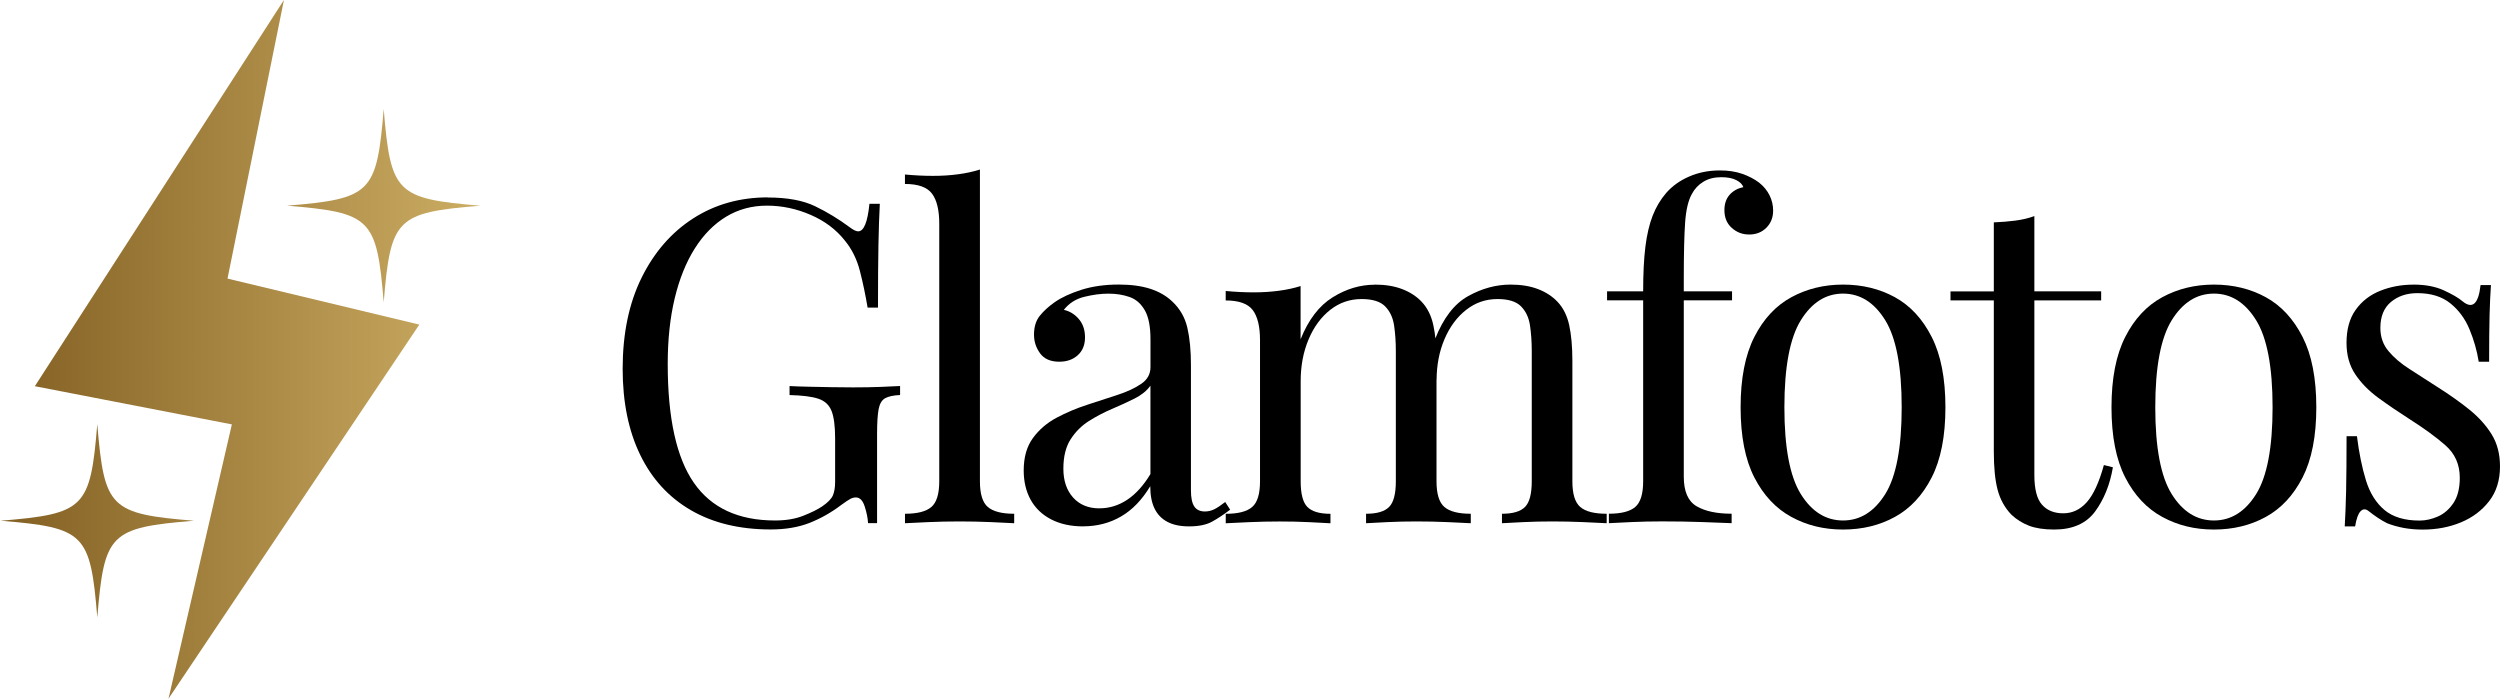
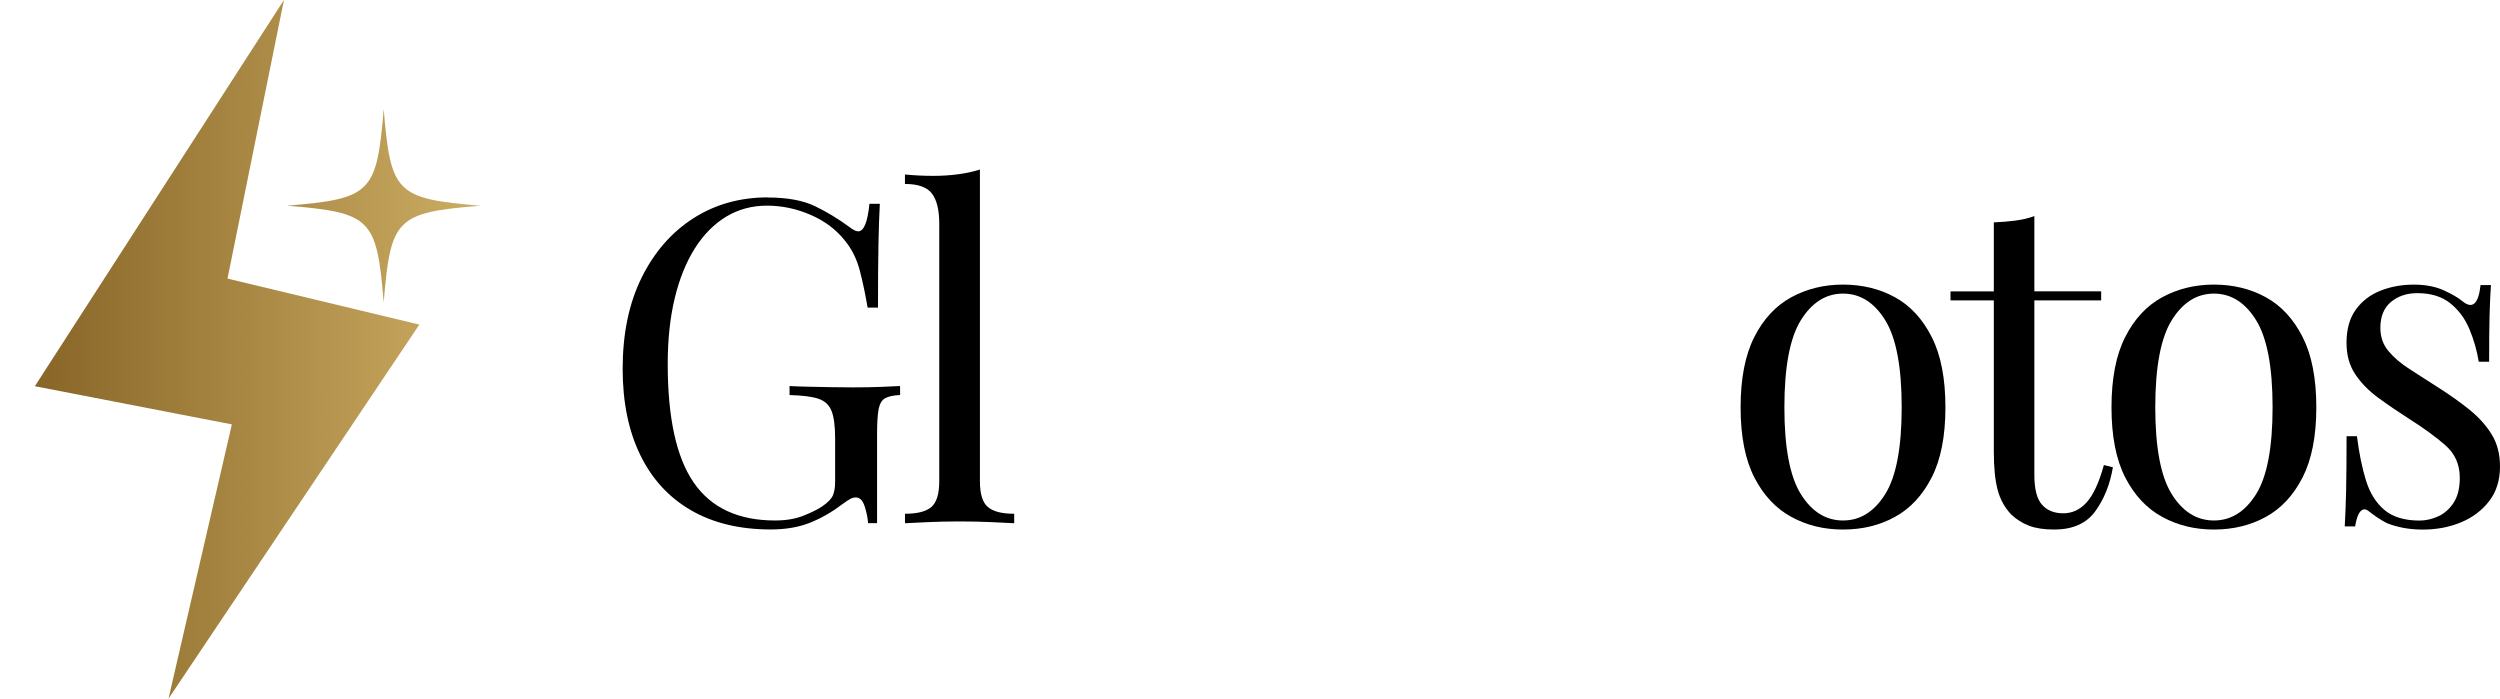
<svg xmlns="http://www.w3.org/2000/svg" width="3465" height="969" viewBox="0 0 3465 969" fill="none">
  <path d="M1064.27 273.74C1091.39 273.74 1113.26 277.827 1129.96 285.943C1146.65 294.059 1162.26 303.557 1176.88 314.378C1182.29 318.523 1186.49 320.652 1189.37 320.652C1197.32 320.652 1202.5 307.931 1205.03 282.489H1219.42C1218.56 297.916 1217.99 316.681 1217.53 338.784C1217.12 360.888 1216.89 390.071 1216.89 426.335H1202.5C1199.56 408.836 1196.05 391.971 1191.85 375.681C1187.7 359.449 1180.79 345.461 1171.24 333.776C1159.15 318.35 1143.32 306.377 1123.68 297.858C1104.11 289.339 1083.84 285.022 1063 285.022C1042.16 285.022 1023.28 290.145 1006.41 300.333C989.542 310.579 975.034 325.257 962.944 344.425C950.854 363.593 941.585 386.618 935.137 413.499C928.689 440.38 925.465 470.715 925.465 504.445C925.465 579.505 937.555 634.419 961.735 669.186C985.915 704.011 1023.45 721.394 1074.29 721.394C1089.31 721.394 1102.32 719.207 1113.38 714.832C1124.43 710.458 1133.07 706.198 1139.34 701.996C1147.29 696.585 1152.24 691.462 1154.37 686.685C1156.44 681.907 1157.48 675.518 1157.48 667.632V607.595C1157.48 590.5 1155.81 577.779 1152.47 569.432C1149.13 561.086 1142.97 555.502 1134.05 552.567C1125.07 549.631 1111.82 547.962 1094.32 547.559V535.068C1101.81 535.471 1110.56 535.816 1120.57 535.989C1130.59 536.219 1141.13 536.392 1152.18 536.622C1163.24 536.853 1173.31 536.91 1182.52 536.91C1196.28 536.91 1208.66 536.68 1219.71 536.277C1230.77 535.874 1240.04 535.471 1247.52 535.011V547.501C1238.37 547.904 1231.46 549.401 1226.91 551.876C1222.3 554.409 1219.31 559.359 1217.81 566.9C1216.37 574.383 1215.63 585.895 1215.63 601.264V725.078H1203.13C1202.73 717.998 1201.17 710.285 1198.47 701.938C1195.76 693.592 1191.68 689.448 1186.26 689.448C1183.79 689.448 1181.25 690.081 1178.78 691.347C1176.3 692.613 1171.93 695.492 1165.65 700.096C1151.89 710.515 1137.27 718.746 1121.9 724.79C1106.47 730.834 1088.56 733.827 1068.13 733.827C1025.18 733.827 988.391 724.963 957.763 707.234C927.135 689.505 903.645 664.006 887.41 630.62C871.175 597.292 863 557.46 863 511.18C863 462.426 871.751 420.291 889.253 384.891C906.754 349.491 930.646 322.034 960.871 302.636C991.096 283.237 1025.58 273.567 1064.38 273.567L1064.27 273.74Z" fill="black" />
  <path d="M1358.17 235V667.055C1358.17 684.554 1361.8 696.411 1369.11 702.686C1376.42 708.96 1388.57 712.068 1405.67 712.068V725.192C1398.59 724.789 1387.82 724.271 1373.49 723.638C1359.09 723.005 1344.58 722.717 1330.02 722.717C1315.45 722.717 1301.46 723.005 1286.84 723.638C1272.22 724.271 1261.39 724.789 1254.31 725.192V712.068C1271.41 712.068 1283.62 708.96 1290.87 702.686C1298.18 696.411 1301.81 684.554 1301.81 667.055V310.002C1301.81 291.237 1298.47 277.365 1291.79 268.443C1285.11 259.464 1272.62 254.974 1254.26 254.974V241.85C1267.61 243.116 1280.51 243.749 1293 243.749C1305.49 243.749 1316.66 243.059 1327.72 241.562C1338.77 240.123 1348.85 237.936 1358.06 235H1358.17Z" fill="black" />
-   <path d="M1501.35 729.566C1484.25 729.566 1469.46 726.343 1456.96 719.896C1444.47 713.449 1434.97 704.355 1428.52 692.727C1422.08 681.042 1418.85 667.515 1418.85 652.089C1418.85 633.727 1423.11 618.761 1431.69 607.076C1440.21 595.391 1451.15 586.066 1464.51 578.928C1477.86 571.848 1491.91 565.92 1506.71 561.085C1521.5 556.307 1535.55 551.702 1548.91 547.327C1562.26 542.953 1573.2 537.83 1581.72 532.016C1590.24 526.202 1594.56 518.489 1594.56 508.876V470.138C1594.56 452.639 1591.97 439.285 1586.73 430.133C1581.49 420.98 1574.53 414.821 1565.78 411.713C1557.02 408.605 1547.24 406.993 1536.36 406.993C1525.48 406.993 1514.77 408.489 1502.91 411.368C1491.05 414.303 1481.55 420.347 1474.47 429.499C1482.41 431.169 1489.26 435.313 1495.08 441.99C1500.89 448.667 1503.83 457.186 1503.83 467.605C1503.83 478.023 1500.49 486.255 1493.81 492.299C1487.13 498.343 1478.61 501.336 1468.19 501.336C1456.1 501.336 1447.24 497.479 1441.59 489.766C1435.95 482.053 1433.13 473.419 1433.13 463.806C1433.13 452.984 1435.84 444.235 1441.25 437.558C1446.66 430.881 1453.51 424.664 1461.86 418.793C1471.47 412.116 1483.85 406.417 1499.05 401.582C1514.25 396.804 1531.46 394.387 1550.63 394.387C1567.73 394.387 1582.3 396.402 1594.39 400.316C1606.48 404.287 1616.5 410.044 1624.38 417.527C1635.21 427.542 1642.29 439.745 1645.63 454.078C1648.97 468.468 1650.64 485.679 1650.64 505.653V679.488C1650.64 689.907 1652.19 697.39 1655.3 701.995C1658.41 706.599 1663.3 708.902 1669.98 708.902C1674.59 708.902 1678.96 707.866 1683.11 705.794C1687.25 703.721 1692.26 700.383 1698.13 695.778L1704.98 706.427C1696.23 713.104 1687.88 718.63 1679.94 723.004C1671.99 727.379 1661.4 729.566 1648.04 729.566C1635.95 729.566 1625.94 727.494 1618.05 723.292C1610.11 719.148 1604.18 712.989 1600.2 704.815C1596.23 696.699 1594.27 686.396 1594.27 673.847C1582.99 692.612 1569.57 706.6 1553.92 715.752C1538.26 724.904 1520.64 729.509 1501.06 729.509L1501.35 729.566ZM1523.86 704.527C1537.62 704.527 1550.46 700.556 1562.32 692.67C1574.18 684.784 1584.95 672.869 1594.5 657.039V534.491C1589.49 541.571 1582.18 547.5 1572.63 552.335C1563.01 557.113 1552.59 561.948 1541.36 566.725C1530.08 571.503 1519.37 577.144 1509.18 583.591C1498.93 590.038 1490.53 598.499 1483.85 608.918C1477.17 619.337 1473.83 632.921 1473.83 649.556C1473.83 666.191 1478.32 679.546 1487.31 689.561C1496.29 699.577 1508.43 704.585 1523.86 704.585V704.527Z" fill="black" />
-   <path d="M1905.33 394.446C1919.9 394.446 1932.62 396.518 1943.5 400.72C1954.32 404.865 1963.31 410.736 1970.39 418.219C1978.27 426.565 1983.74 437.387 1986.62 450.741C1989.56 464.095 1991 480.558 1991 500.128V667.056C1991 684.555 1994.62 696.412 2001.94 702.687C2009.25 708.961 2021.39 712.069 2038.49 712.069V725.193C2031.41 724.79 2020.59 724.272 2005.97 723.639C1991.34 723.006 1977.18 722.718 1963.42 722.718C1949.66 722.718 1936.19 723.006 1923.06 723.639C1909.94 724.272 1900.03 724.79 1893.36 725.193V712.069C1908.38 712.069 1918.98 708.961 1925.25 702.687C1931.53 696.412 1934.63 684.555 1934.63 667.056V486.371C1934.63 473.478 1933.77 461.562 1932.16 450.741C1930.49 439.919 1926.29 431.17 1919.67 424.493C1912.99 417.816 1902.16 414.477 1887.14 414.477C1870.9 414.477 1856.4 419.485 1843.67 429.501C1830.95 439.516 1820.93 453.159 1813.68 470.427C1806.37 487.753 1802.74 507.036 1802.74 528.276V667.114C1802.74 684.612 1805.85 696.47 1812.12 702.744C1818.4 709.018 1828.99 712.127 1844.02 712.127V725.251C1837.34 724.848 1827.44 724.33 1814.31 723.697C1801.18 723.063 1787.71 722.776 1773.95 722.776C1760.19 722.776 1746.03 723.063 1731.41 723.697C1716.78 724.33 1705.96 724.848 1698.88 725.251V712.127C1715.98 712.127 1728.18 709.018 1735.44 702.744C1742.75 696.47 1746.38 684.612 1746.38 667.114V471.405C1746.38 452.64 1743.04 438.768 1736.36 429.846C1729.68 420.924 1717.19 416.434 1698.82 416.434V403.31C1712.18 404.577 1725.07 405.21 1737.57 405.21C1750.06 405.21 1761.23 404.462 1772.28 403.023C1783.34 401.583 1793.41 399.396 1802.62 396.461V470.254C1813.45 443.143 1828.24 423.802 1847.01 412.117C1865.78 400.432 1885.18 394.619 1905.16 394.619L1905.33 394.446ZM2093.59 394.446C2108.16 394.446 2120.88 396.518 2131.76 400.72C2142.58 404.865 2151.56 410.736 2158.65 418.219C2166.59 426.565 2172 437.387 2174.94 450.741C2177.82 464.095 2179.31 480.558 2179.31 500.128V667.056C2179.31 684.555 2182.94 696.412 2190.25 702.687C2197.56 708.961 2209.71 712.069 2226.87 712.069V725.193C2219.79 724.79 2208.91 724.272 2194.34 723.639C2179.72 723.006 2165.55 722.718 2151.79 722.718C2138.03 722.718 2124.56 723.006 2111.44 723.639C2098.31 724.272 2088.41 724.79 2081.73 725.193V712.069C2096.76 712.069 2107.35 708.961 2113.62 702.687C2119.9 696.412 2123.01 684.555 2123.01 667.056V486.371C2123.01 473.478 2122.14 461.562 2120.53 450.741C2118.86 439.919 2114.66 431.17 2108.04 424.493C2101.36 417.816 2090.54 414.477 2075.51 414.477C2059.28 414.477 2044.77 419.485 2032.05 429.501C2019.32 439.516 2009.3 453.043 2002.05 470.139C1994.74 487.235 1991.11 506.403 1991.11 527.643L1989.21 469.506C2000.5 440.725 2015.7 421.039 2034.87 410.39C2054.04 399.742 2073.61 394.446 2093.65 394.446H2093.59Z" fill="black" />
-   <path d="M2383.75 236.209C2395.44 236.209 2405.74 237.763 2414.72 240.928C2423.7 244.037 2431.48 248.124 2438.15 253.132C2444.43 258.139 2449.21 263.953 2452.55 270.63C2455.89 277.307 2457.56 284.387 2457.56 291.87C2457.56 301.483 2454.45 309.369 2448.17 315.643C2441.9 321.917 2434.01 325.026 2424.4 325.026C2414.78 325.026 2407.18 321.975 2400.33 315.931C2393.48 309.887 2390.03 301.656 2390.03 291.237C2390.03 282.488 2392.44 275.408 2397.22 269.997C2402 264.586 2408.39 261.017 2416.28 259.348C2415.01 255.607 2411.79 252.383 2406.61 249.678C2401.37 246.973 2394.4 245.591 2385.65 245.591C2376.04 245.591 2367.8 247.663 2360.95 251.865C2354.04 256.01 2348.75 261.651 2345 268.731C2340 277.48 2336.89 290.546 2335.62 307.815C2334.35 325.141 2333.72 351.676 2333.72 387.537V403.769H2400.62V416.26H2333.72V660.723C2333.72 681.157 2339.65 694.799 2351.57 701.707C2363.43 708.614 2379.6 712.01 2400.04 712.01V725.134C2390.43 724.731 2376.9 724.213 2359.4 723.58C2341.9 722.947 2323.36 722.659 2303.73 722.659C2289.56 722.659 2275.46 722.947 2261.53 723.58C2247.54 724.213 2237.06 724.731 2229.92 725.134V712.01C2247.02 712.01 2259.22 708.902 2266.48 702.628C2273.79 696.354 2277.42 684.496 2277.42 666.997V416.26H2227.39V403.769H2277.42C2277.42 379.191 2278.45 358.526 2280.52 341.891C2282.6 325.256 2285.94 310.923 2290.54 299.065C2295.15 287.208 2301.37 276.674 2309.31 267.464C2317.66 257.909 2328.25 250.254 2341.2 244.67C2354.1 239.029 2368.32 236.209 2383.75 236.209Z" fill="black" />
  <path d="M2554.45 394.446C2581.1 394.446 2605.11 400.317 2626.36 411.945C2647.6 423.63 2664.58 441.934 2677.31 466.973C2690.03 491.955 2696.36 524.477 2696.36 564.54C2696.36 604.602 2689.97 636.952 2677.31 661.761C2664.58 686.57 2647.6 704.816 2626.36 716.444C2605.11 728.129 2581.1 733.943 2554.45 733.943C2527.79 733.943 2504.3 728.129 2482.83 716.444C2461.36 704.759 2444.26 686.512 2431.53 661.761C2418.81 637.009 2412.48 604.545 2412.48 564.54C2412.48 524.534 2418.81 492.012 2431.53 466.973C2444.26 441.934 2461.36 423.63 2482.83 411.945C2504.3 400.26 2528.2 394.446 2554.45 394.446ZM2554.45 406.937C2530.67 406.937 2511.21 419.255 2495.96 443.833C2480.76 468.412 2473.16 508.648 2473.16 564.482C2473.16 620.317 2480.76 660.437 2495.96 684.843C2511.15 709.249 2530.67 721.394 2554.45 721.394C2578.23 721.394 2597.68 709.191 2612.94 684.843C2628.14 660.437 2635.74 620.317 2635.74 564.482C2635.74 508.648 2628.14 468.412 2612.94 443.833C2597.74 419.255 2578.23 406.937 2554.45 406.937Z" fill="black" />
  <path d="M2819.62 299.411V403.827H2912.2V416.318H2819.62V658.306C2819.62 677.876 2823.13 691.634 2830.27 699.577C2837.36 707.521 2847.14 711.435 2859.69 711.435C2872.24 711.435 2883.01 706.369 2892.22 696.123C2901.37 685.935 2909.32 668.724 2916 644.548L2928.49 647.657C2924.35 671.832 2916.06 692.267 2903.79 708.959C2891.47 725.595 2872.65 733.941 2847.2 733.941C2833.04 733.941 2821.35 732.157 2812.2 728.645C2803.04 725.077 2794.87 720.011 2787.79 713.334C2778.63 703.779 2772.24 692.267 2768.73 678.97C2765.16 665.616 2763.43 647.945 2763.43 625.841V416.375H2703.39V403.884H2763.43V308.218C2773.85 307.815 2783.87 306.951 2793.43 305.743C2803.04 304.476 2811.79 302.404 2819.68 299.468L2819.62 299.411Z" fill="black" />
  <path d="M3068.5 394.446C3095.16 394.446 3119.17 400.317 3140.41 411.945C3161.66 423.63 3178.64 441.934 3191.36 466.973C3204.09 491.955 3210.42 524.477 3210.42 564.54C3210.42 604.602 3204.03 636.952 3191.36 661.761C3178.64 686.57 3161.66 704.816 3140.41 716.444C3119.17 728.129 3095.16 733.943 3068.5 733.943C3041.85 733.943 3018.36 728.129 2996.89 716.444C2975.41 704.759 2958.31 686.512 2945.59 661.761C2932.87 637.009 2926.53 604.545 2926.53 564.54C2926.53 524.534 2932.87 492.012 2945.59 466.973C2958.31 441.934 2975.41 423.63 2996.89 411.945C3018.36 400.26 3042.25 394.446 3068.5 394.446ZM3068.5 406.937C3044.73 406.937 3025.27 419.255 3010.01 443.833C2994.81 468.412 2987.21 508.648 2987.21 564.482C2987.21 620.317 2994.81 660.437 3010.01 684.843C3025.21 709.249 3044.73 721.394 3068.5 721.394C3092.28 721.394 3111.74 709.191 3127 684.843C3142.2 660.437 3149.8 620.317 3149.8 564.482C3149.8 508.648 3142.2 468.412 3127 443.833C3111.8 419.255 3092.28 406.937 3068.5 406.937Z" fill="black" />
  <path d="M3344.91 394.446C3361.6 394.446 3375.76 397.151 3387.45 402.562C3399.14 407.973 3407.66 412.981 3413.07 417.586C3426.83 428.868 3435.18 421.327 3438.06 395.079H3452.45C3451.59 406.764 3451.01 420.636 3450.55 436.638C3450.15 452.698 3449.92 474.284 3449.92 501.337H3435.52C3433.05 485.911 3428.73 470.887 3422.68 456.324C3416.64 441.761 3407.77 429.731 3396.09 420.349C3384.4 410.966 3369.2 406.304 3350.43 406.304C3335.81 406.304 3323.66 410.39 3313.87 418.507C3304.09 426.623 3299.19 438.653 3299.19 454.482C3299.19 466.973 3302.94 477.737 3310.48 486.659C3317.96 495.639 3327.75 503.985 3339.9 511.698C3351.99 519.411 3365.11 527.873 3379.28 537.025C3395.11 547.041 3409.5 557.229 3422.45 567.648C3435.35 578.066 3445.71 589.521 3453.43 602.012C3461.14 614.503 3465 629.296 3465 646.392C3465 665.56 3459.99 681.619 3449.97 694.57C3439.96 707.522 3426.95 717.307 3410.88 723.984C3394.82 730.661 3377.2 734 3358.03 734C3348.88 734 3340.19 733.252 3332.07 731.813C3323.95 730.316 3316.12 728.186 3308.64 725.251C3304.49 723.179 3300.17 720.646 3295.8 717.768C3291.42 714.832 3287.16 711.724 3282.96 708.385C3278.81 705.047 3275.01 705.162 3271.67 708.673C3268.34 712.242 3265.86 719.207 3264.19 729.625H3249.8C3250.6 716.271 3251.24 700.039 3251.7 680.871C3252.1 661.703 3252.33 636.261 3252.33 604.602H3266.72C3269.66 627.972 3273.81 648.349 3279.22 665.847C3284.63 683.346 3293.15 696.988 3304.84 706.831C3316.52 716.616 3332.76 721.509 3353.6 721.509C3361.95 721.509 3370.35 719.61 3378.93 715.868C3387.45 712.127 3394.65 705.852 3400.52 697.103C3406.33 688.354 3409.27 676.669 3409.27 662.106C3409.27 643.744 3402.59 628.778 3389.24 617.093C3375.88 605.408 3359.01 593.147 3338.57 580.196C3323.55 570.583 3309.5 561.028 3296.37 551.416C3283.25 541.803 3272.6 530.981 3264.48 518.893C3256.36 506.806 3252.27 492.243 3252.27 475.147C3252.27 456.382 3256.53 441.071 3265.11 429.213C3273.63 417.355 3285.03 408.549 3299.19 402.965C3313.36 397.324 3328.61 394.504 3344.85 394.504L3344.91 394.446Z" fill="black" />
  <path d="M393.546 0L48.291 535.291L321.365 588.214L233.536 968.346L581.186 449.887L315.331 386.137L393.546 0Z" fill="url(#paint0_linear_38_88)" />
  <path d="M531.813 419.062C531.813 341.359 531.813 341.359 531.813 419.062C522.199 302.508 514.389 294.698 397.835 285.084C475.538 285.084 475.538 285.084 397.835 285.084C514.389 275.47 522.199 267.66 531.813 151.106C531.813 228.808 531.813 228.808 531.813 151.106C541.428 267.66 549.237 275.47 665.791 285.084C588.089 285.084 588.089 285.084 665.791 285.084C549.237 294.698 541.428 302.508 531.813 419.062Z" fill="url(#paint1_linear_38_88)" />
-   <path d="M134.849 855.725C134.849 778.022 134.849 778.022 134.849 855.725C125.235 739.171 117.425 731.361 0.871 721.747C78.574 721.747 78.574 721.747 0.871 721.747C117.425 712.133 125.235 704.323 134.849 587.769C134.849 665.472 134.849 665.472 134.849 587.769C144.463 704.323 152.273 712.133 268.827 721.747C191.124 721.747 191.124 721.747 268.827 721.747C152.273 731.361 144.463 739.171 134.849 855.725Z" fill="url(#paint2_linear_38_88)" />
  <defs>
    <linearGradient id="paint0_linear_38_88" x1="0.871" y1="484.173" x2="665.791" y2="484.173" gradientUnits="userSpaceOnUse">
      <stop stop-color="#836023" />
      <stop offset="1" stop-color="#CCAD63" />
    </linearGradient>
    <linearGradient id="paint1_linear_38_88" x1="0.871" y1="484.173" x2="665.791" y2="484.173" gradientUnits="userSpaceOnUse">
      <stop stop-color="#836023" />
      <stop offset="1" stop-color="#CCAD63" />
    </linearGradient>
    <linearGradient id="paint2_linear_38_88" x1="0.871" y1="484.173" x2="665.791" y2="484.173" gradientUnits="userSpaceOnUse">
      <stop stop-color="#836023" />
      <stop offset="1" stop-color="#CCAD63" />
    </linearGradient>
  </defs>
</svg>